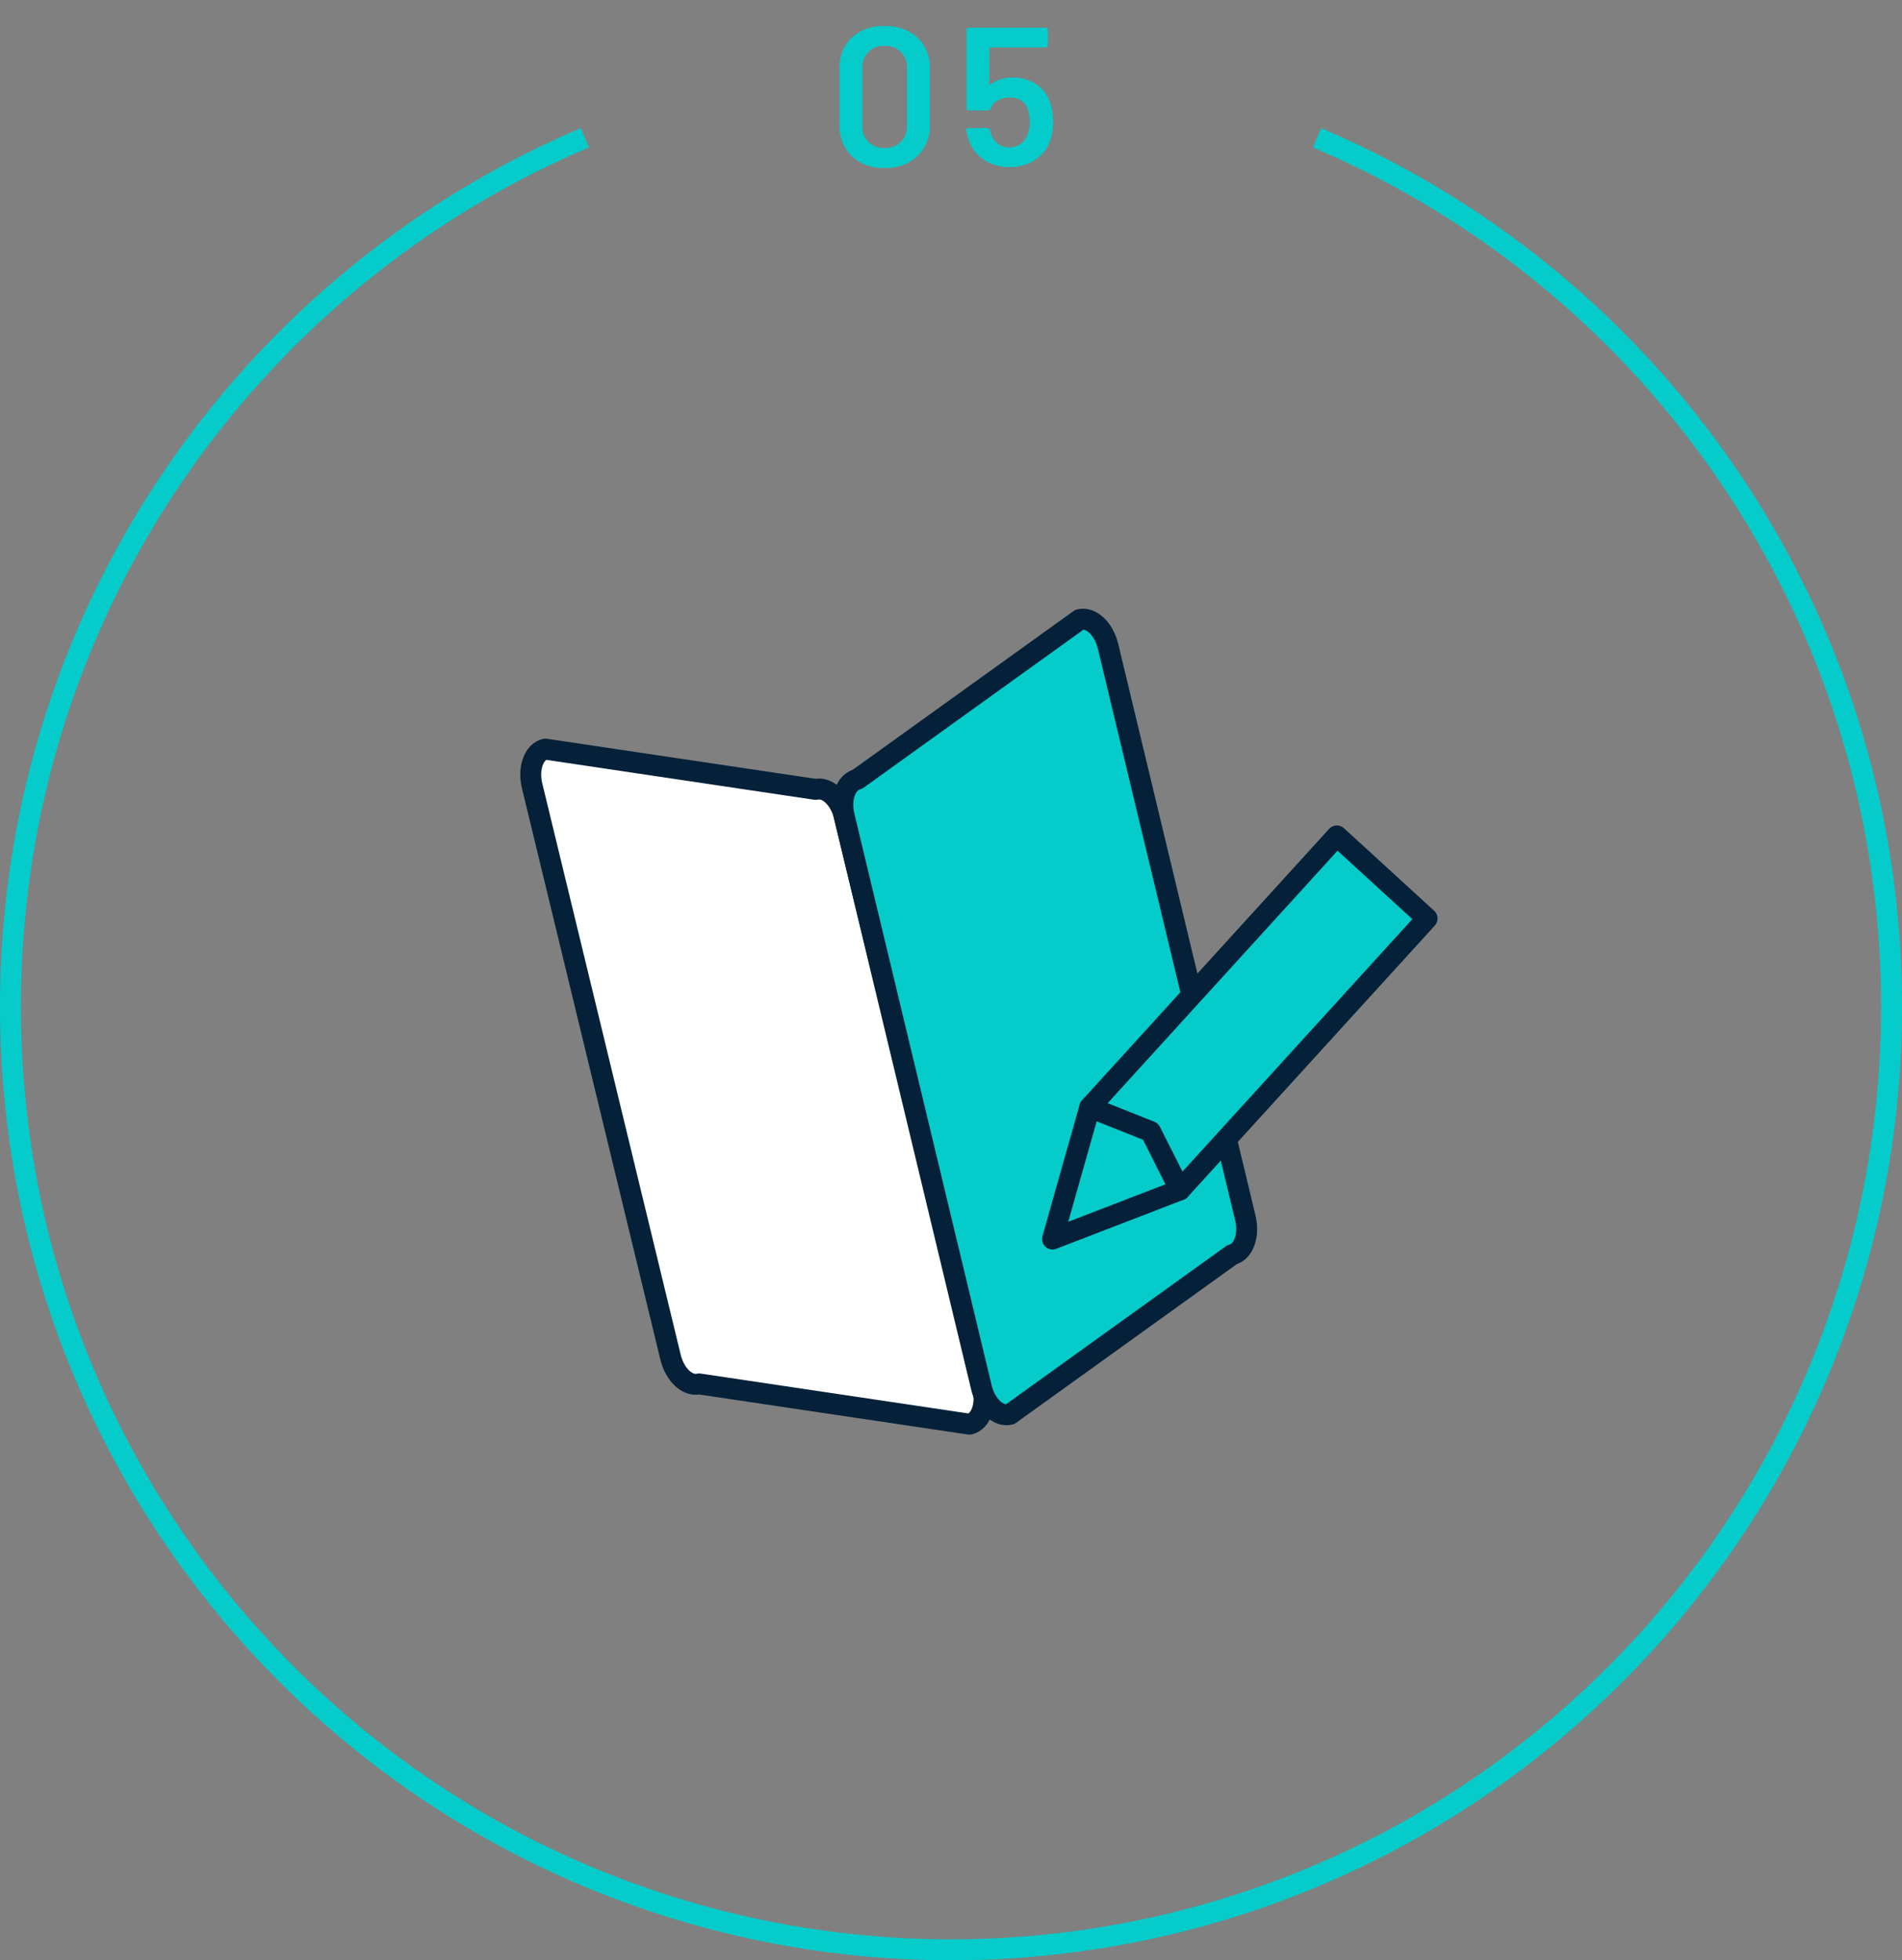
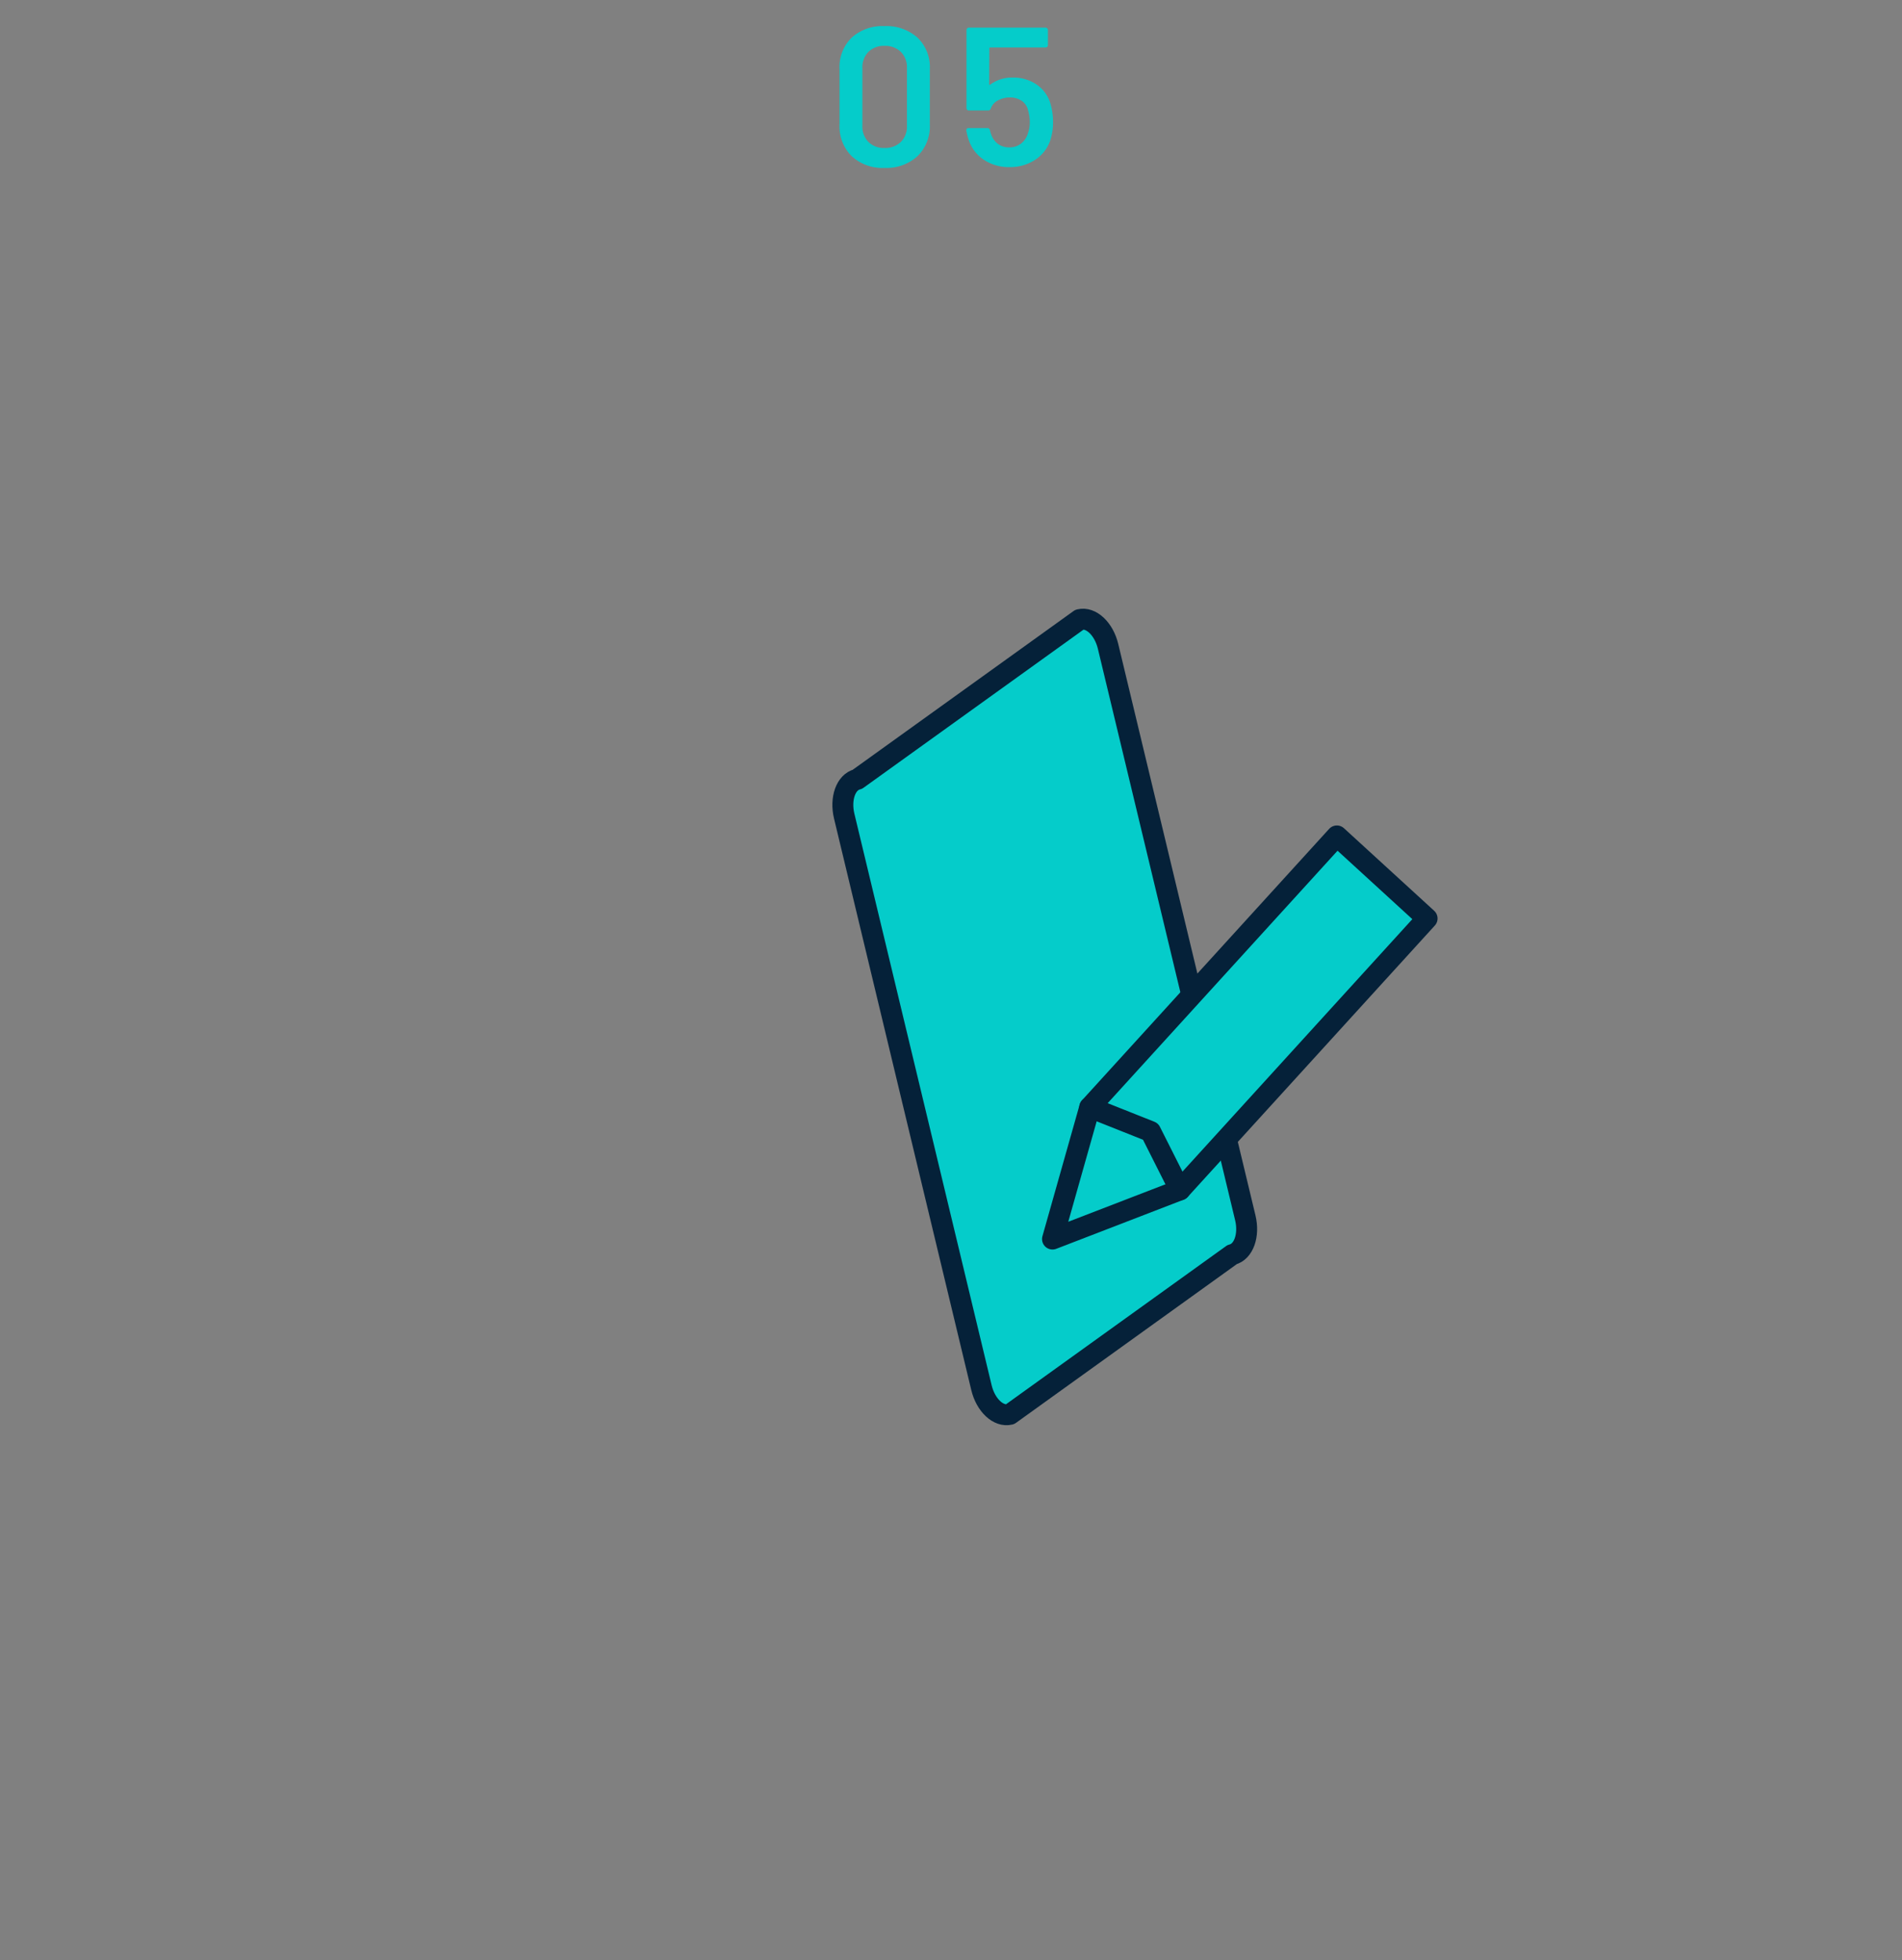
<svg xmlns="http://www.w3.org/2000/svg" id="icon_sec03_05" width="164" height="169" viewBox="0 0 164 169">
  <rect x="0" y="0" width="164" height="169" fill="#808080" stroke="none" />
  <defs>
    <clipPath id="clip-path">
      <rect id="矩形_52" data-name="矩形 52" width="164" height="169" fill="none" />
    </clipPath>
    <clipPath id="clip-path-2">
-       <rect id="矩形_48" data-name="矩形 48" width="40.883" height="60.011" transform="translate(44.863 63.683)" fill="none" />
-     </clipPath>
+       </clipPath>
    <clipPath id="clip-path-3">
      <rect id="矩形_49" data-name="矩形 49" width="36.623" height="70.405" transform="translate(71.773 52.478)" fill="none" />
    </clipPath>
    <clipPath id="clip-path-4">
      <rect id="矩形_50" data-name="矩形 50" width="34.102" height="36.563" transform="translate(89.851 71.169)" fill="none" />
    </clipPath>
    <clipPath id="clip-path-5">
      <rect id="矩形_51" data-name="矩形 51" width="9.582" height="8.927" transform="translate(93.063 94.566)" fill="none" />
    </clipPath>
  </defs>
  <g id="组_122" data-name="组 122">
    <g id="组_121" data-name="组 121" clip-path="url(#clip-path)">
      <path id="路径_397" data-name="路径 397" d="M4.811.187A3.9,3.9,0,0,1,1.981-.825,3.62,3.62,0,0,1,.935-3.553V-8.347a3.542,3.542,0,0,1,1.046-2.694,3.938,3.938,0,0,1,2.831-.995,4,4,0,0,1,2.847.995A3.513,3.513,0,0,1,8.721-8.347v4.794A3.589,3.589,0,0,1,7.659-.825,3.959,3.959,0,0,1,4.811.187Zm0-1.717a1.924,1.924,0,0,0,1.411-.518,1.878,1.878,0,0,0,.527-1.4V-8.415a1.878,1.878,0,0,0-.527-1.4,1.924,1.924,0,0,0-1.411-.518,1.872,1.872,0,0,0-1.386.518,1.9,1.9,0,0,0-.519,1.4v4.964a1.9,1.9,0,0,0,.519,1.4A1.872,1.872,0,0,0,4.811-1.53ZM19.125-5.338a5.668,5.668,0,0,1,.221,1.581,5.089,5.089,0,0,1-.221,1.513A3.236,3.236,0,0,1,17.816-.519a3.908,3.908,0,0,1-2.227.638A3.874,3.874,0,0,1,13.4-.5a3.275,3.275,0,0,1-1.309-1.675,5.138,5.138,0,0,1-.221-.85V-3.06q0-.187.2-.187h1.615a.218.218,0,0,1,.221.187,2.24,2.24,0,0,0,.085.306,1.731,1.731,0,0,0,.595.867,1.6,1.6,0,0,0,.986.306,1.609,1.609,0,0,0,1.02-.331,1.738,1.738,0,0,0,.595-.91,2.652,2.652,0,0,0,.153-.935,3.51,3.51,0,0,0-.136-.969,1.342,1.342,0,0,0-.544-.858,1.763,1.763,0,0,0-1.037-.3,2.092,2.092,0,0,0-1.045.264,1.22,1.22,0,0,0-.6.688.241.241,0,0,1-.238.17H12.087a.2.2,0,0,1-.144-.06.2.2,0,0,1-.06-.144V-11.7a.2.2,0,0,1,.06-.144.2.2,0,0,1,.144-.06H18.7a.2.2,0,0,1,.145.06.2.2,0,0,1,.059.144V-10.4a.2.2,0,0,1-.059.145.2.2,0,0,1-.145.059H13.94a.075.075,0,0,0-.085.085l-.017,3.06q0,.068.034.076A.071.071,0,0,0,13.94-7,3.126,3.126,0,0,1,15.861-7.6a3.549,3.549,0,0,1,2.066.6A3.028,3.028,0,0,1,19.125-5.338Z" transform="translate(71.453 14.288)" fill="#05ccca" />
-       <path id="路径_58" data-name="路径 58" d="M113.567,11.887A81.215,81.215,0,0,1,139.346,29.31a81.438,81.438,0,0,1,17.38,25.842,80.868,80.868,0,0,1,4.726,15.26,82.324,82.324,0,0,1,0,32.77,80.968,80.968,0,0,1-12.2,29.071,81.65,81.65,0,0,1-21.906,21.96,80.935,80.935,0,0,1-102.689-9.928,81.438,81.438,0,0,1-17.38-25.842,80.877,80.877,0,0,1-4.726-15.261,82.323,82.323,0,0,1,0-32.77,80.973,80.973,0,0,1,12.2-29.07,81.649,81.649,0,0,1,21.906-21.96,80.848,80.848,0,0,1,13.776-7.5" fill="none" stroke="#05ccca" stroke-miterlimit="10" stroke-width="1.804" />
      <g id="组_111" data-name="组 111" style="isolation: isolate">
        <g id="组_110" data-name="组 110">
          <g id="组_109" data-name="组 109" clip-path="url(#clip-path-2)">
            <path id="路径_59" data-name="路径 59" d="M70.334,68.06l-23.32-3.474c-.991.241-1.5,1.662-1.131,3.173l11.935,49.257c.366,1.512,1.467,2.541,2.457,2.3l23.321,3.474c.99-.241,1.5-1.662,1.13-3.174L72.791,70.36c-.366-1.511-1.467-2.54-2.457-2.3" fill="#fff" />
-             <path id="路径_60" data-name="路径 60" d="M70.334,68.06l-23.32-3.474c-.991.241-1.5,1.662-1.131,3.173l11.935,49.257c.366,1.512,1.467,2.541,2.457,2.3l23.321,3.474c.99-.241,1.5-1.662,1.13-3.174L72.791,70.36C72.424,68.849,71.324,67.82,70.334,68.06Z" fill="none" stroke="#052139" stroke-linecap="round" stroke-linejoin="round" stroke-width="1.804" />
          </g>
        </g>
      </g>
      <g id="组_114" data-name="组 114" style="isolation: isolate">
        <g id="组_113" data-name="组 113">
          <g id="组_112" data-name="组 112" clip-path="url(#clip-path-3)">
            <path id="路径_61" data-name="路径 61" d="M93.089,53.417,73.929,67.189c-.993.24-1.5,1.659-1.138,3.172l11.836,49.28c.363,1.513,1.462,2.543,2.454,2.3l19.159-13.773c.992-.239,1.5-1.659,1.136-3.171L95.541,55.721c-.363-1.512-1.462-2.543-2.452-2.3" fill="#05ccca" />
            <path id="路径_62" data-name="路径 62" d="M93.089,53.417,73.929,67.189c-.993.24-1.5,1.659-1.138,3.172l11.836,49.28c.363,1.513,1.462,2.543,2.454,2.3l19.159-13.773c.992-.239,1.5-1.659,1.136-3.171L95.541,55.721C95.177,54.21,94.079,53.178,93.089,53.417Z" fill="none" stroke="#052139" stroke-linecap="round" stroke-linejoin="round" stroke-width="1.804" />
          </g>
        </g>
      </g>
      <g id="组_117" data-name="组 117" style="isolation: isolate">
        <g id="组_116" data-name="组 116">
          <g id="组_115" data-name="组 115" clip-path="url(#clip-path-4)">
            <path id="路径_63" data-name="路径 63" d="M90.752,106.828l10.992-4.239,21.307-23.4-7.779-7.119-21.308,23.4Z" fill="#05ccca" />
            <path id="路径_64" data-name="路径 64" d="M90.752,106.828l10.992-4.239,21.307-23.4-7.779-7.119-21.308,23.4Z" fill="none" stroke="#052139" stroke-linecap="round" stroke-linejoin="round" stroke-width="1.804" />
          </g>
        </g>
      </g>
      <g id="组_120" data-name="组 120" style="isolation: isolate">
        <g id="组_119" data-name="组 119">
          <g id="组_118" data-name="组 118" clip-path="url(#clip-path-5)">
            <path id="路径_65" data-name="路径 65" d="M93.964,95.469l5.243,2.085,2.537,5.036" fill="none" stroke="#052139" stroke-linecap="round" stroke-linejoin="round" stroke-width="1.804" />
          </g>
        </g>
      </g>
    </g>
  </g>
</svg>